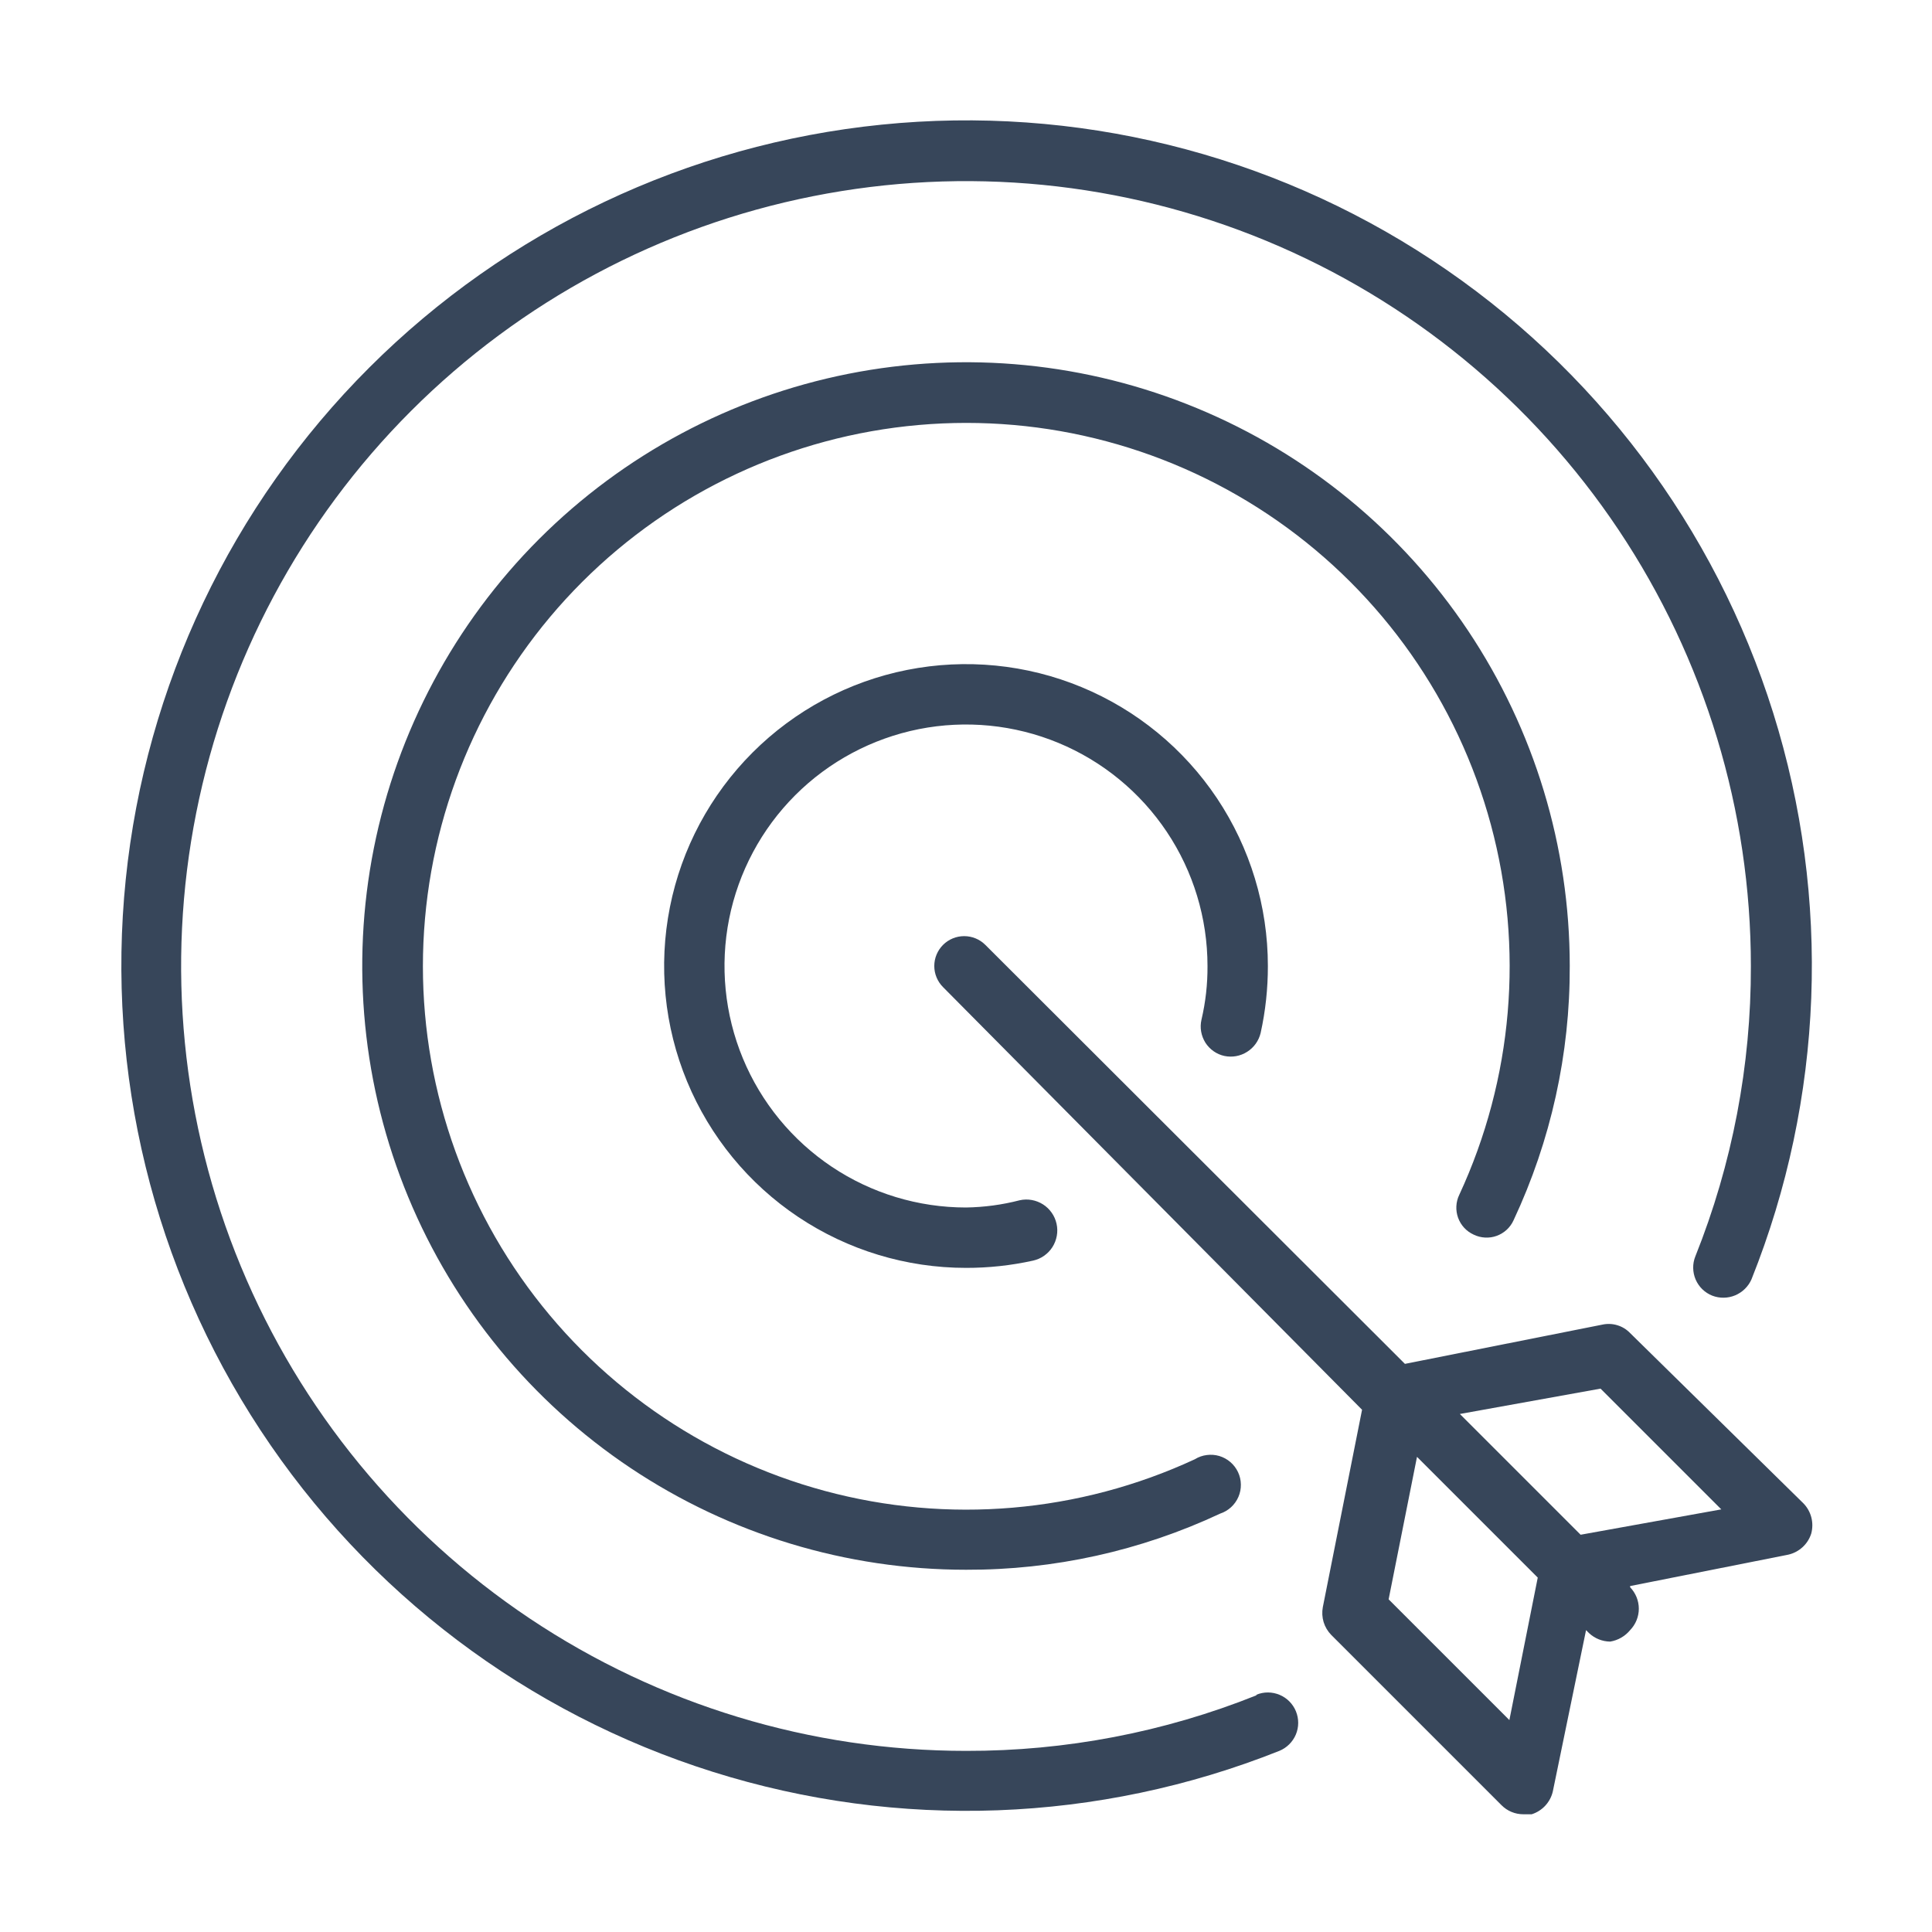
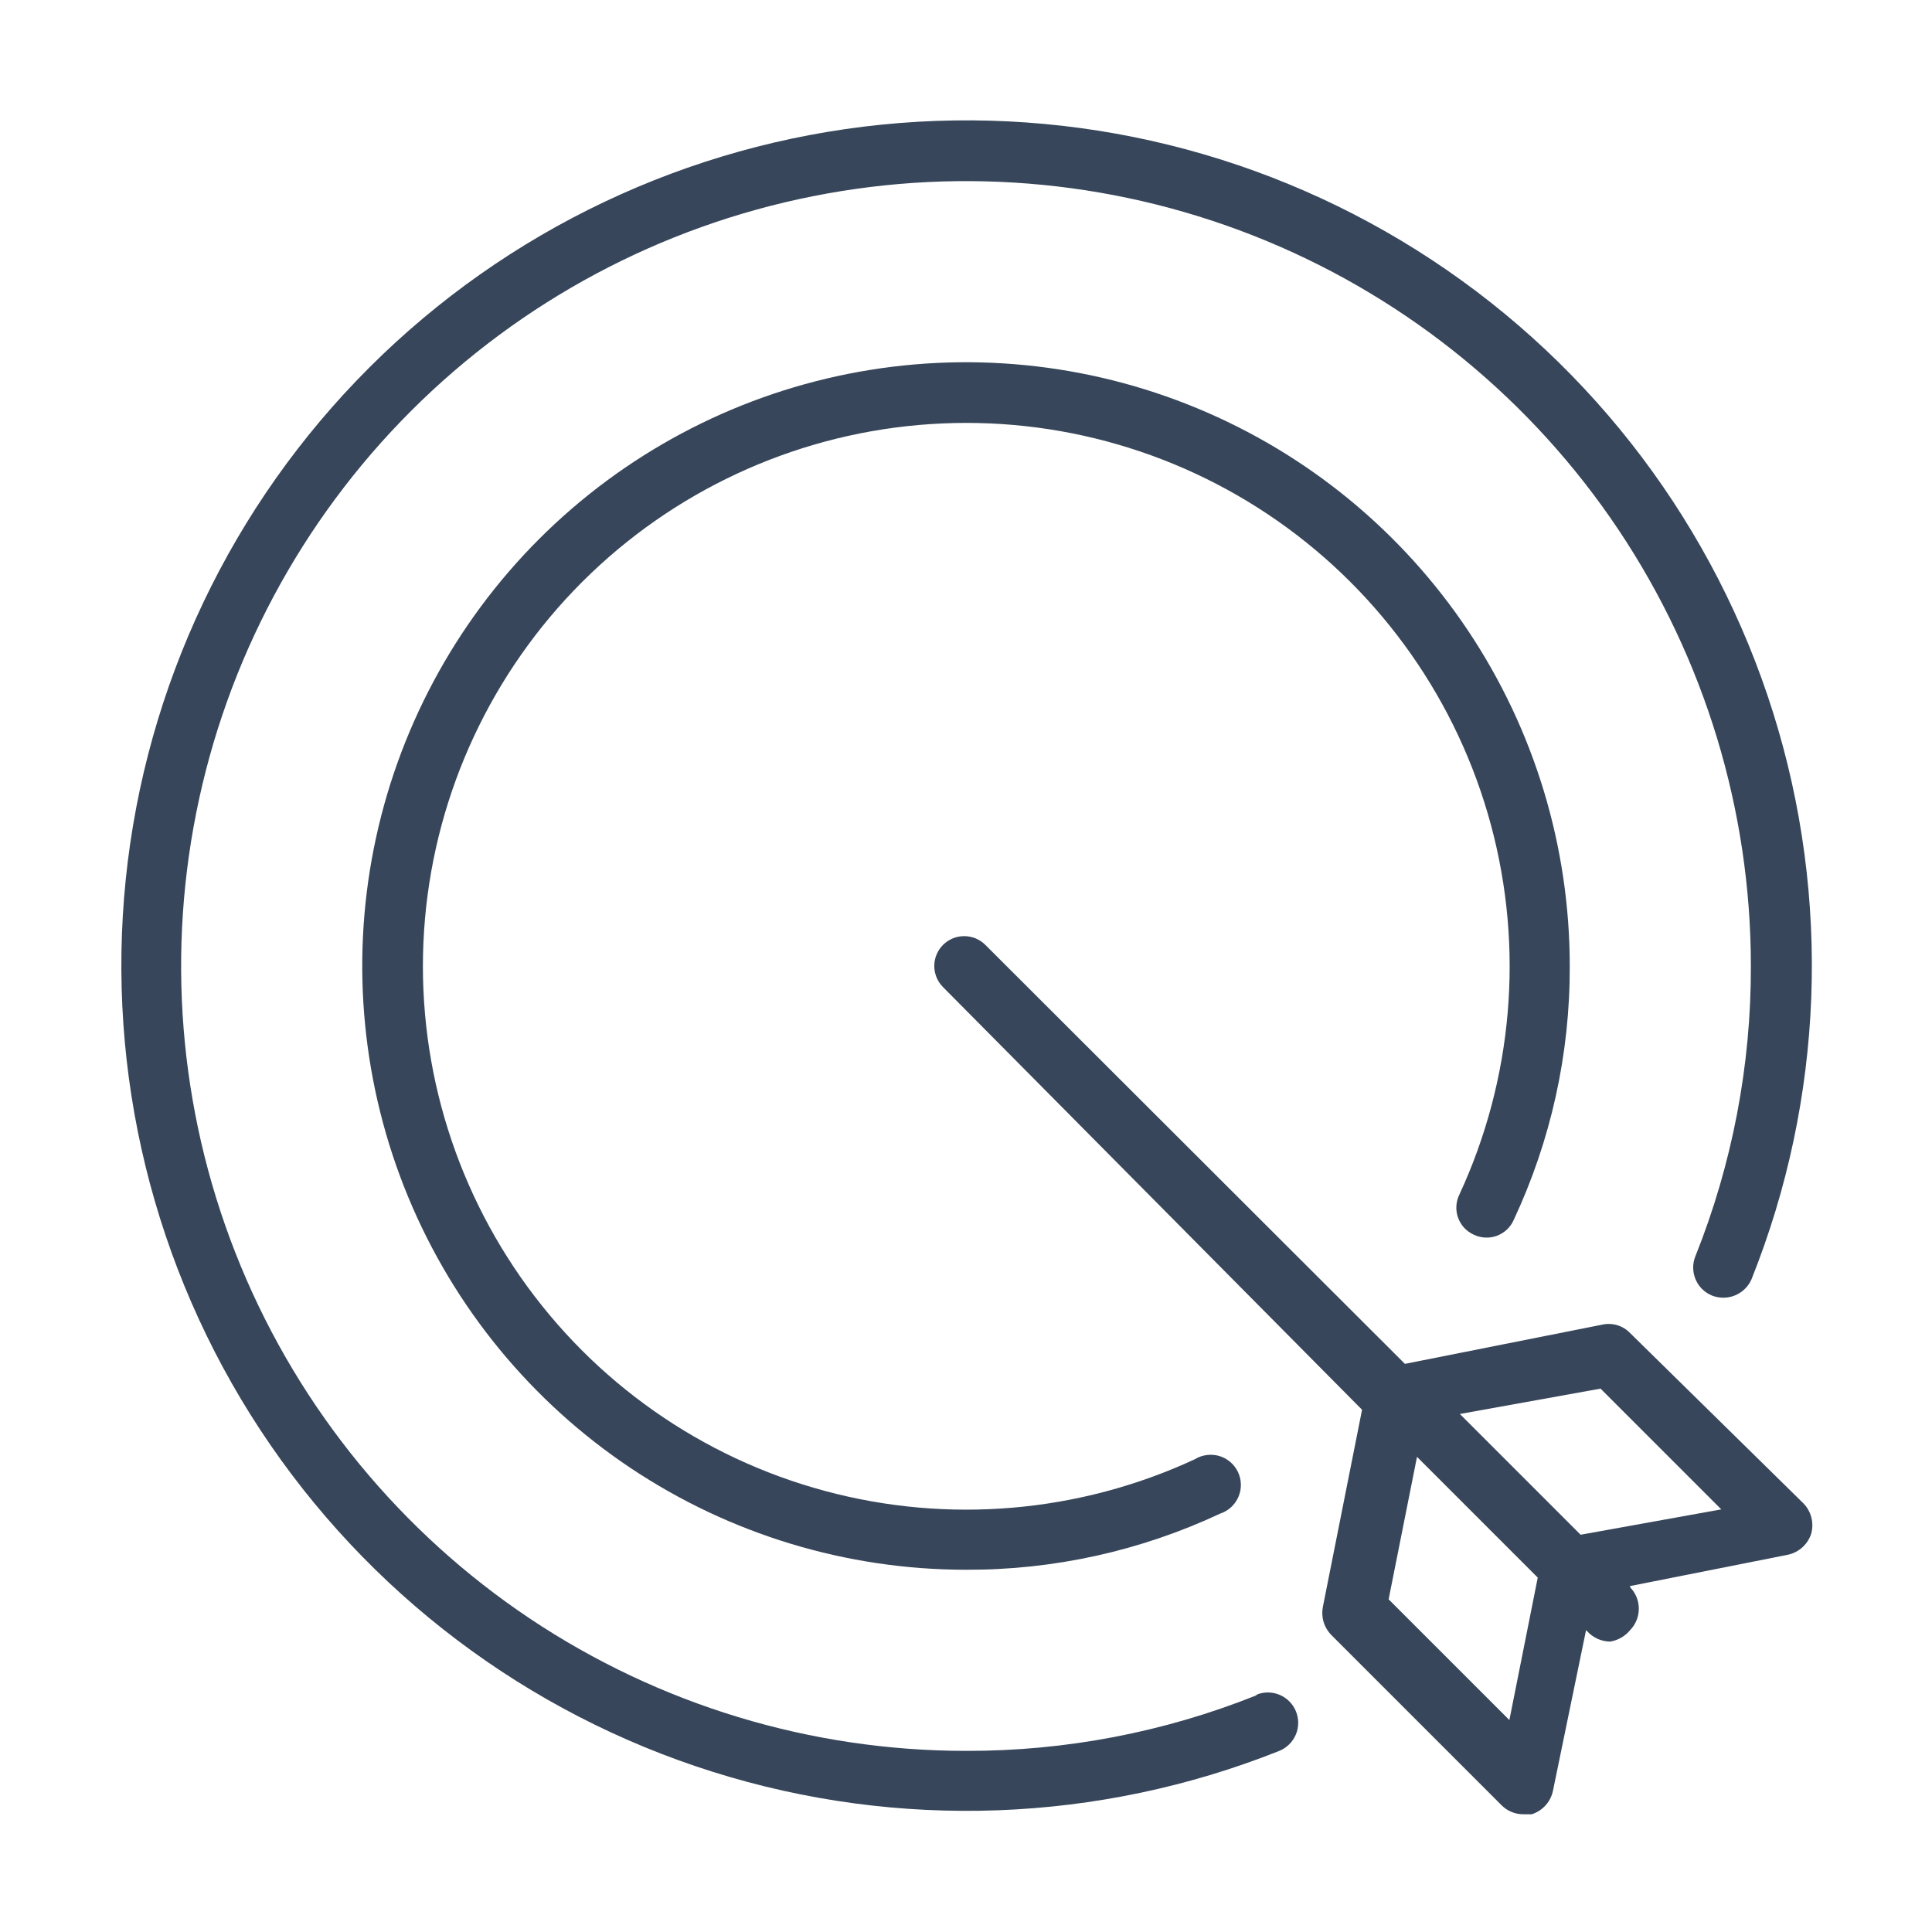
<svg xmlns="http://www.w3.org/2000/svg" fill="none" viewBox="0 0 48 48" height="48" width="48">
  <path fill="#37465A" d="M31.215 42.12C28.921 43.038 26.471 43.506 24 43.5C20.143 43.5 16.373 42.356 13.166 40.214C9.96 38.071 7.46 35.026 5.984 31.462C4.508 27.899 4.122 23.978 4.875 20.196C5.627 16.413 7.484 12.938 10.211 10.211C12.938 7.484 16.413 5.627 20.196 4.875C23.978 4.122 27.899 4.508 31.462 5.984C35.025 7.46 38.071 9.96 40.214 13.166C42.356 16.373 43.5 20.143 43.5 24C43.506 26.471 43.038 28.921 42.12 31.215C42.083 31.307 42.065 31.404 42.067 31.503C42.068 31.602 42.089 31.699 42.128 31.79C42.167 31.88 42.223 31.962 42.294 32.031C42.365 32.099 42.448 32.154 42.54 32.19C42.723 32.261 42.927 32.258 43.108 32.183C43.29 32.107 43.436 31.965 43.515 31.785C45.31 27.296 45.5 22.324 44.054 17.71C42.608 13.097 39.615 9.123 35.579 6.461C31.543 3.799 26.712 2.61 21.902 3.097C17.092 3.583 12.596 5.715 9.175 9.132C5.754 12.548 3.617 17.041 3.124 21.85C2.632 26.66 3.814 31.492 6.471 35.532C9.128 39.571 13.098 42.57 17.71 44.021C22.322 45.473 27.293 45.289 31.785 43.5C31.97 43.424 32.117 43.278 32.195 43.094C32.272 42.91 32.273 42.703 32.197 42.517C32.122 42.333 31.976 42.185 31.792 42.108C31.607 42.03 31.4 42.029 31.215 42.105V42.12Z" />
  <path fill="#37465A" d="M36.615 30.675C36.703 30.718 36.8 30.742 36.898 30.747C36.996 30.752 37.094 30.738 37.186 30.704C37.278 30.67 37.363 30.619 37.435 30.552C37.507 30.485 37.565 30.404 37.605 30.315C38.531 28.339 39.008 26.182 39 24C39 21.033 38.12 18.133 36.472 15.666C34.824 13.2 32.481 11.277 29.74 10.142C26.999 9.006 23.983 8.709 21.074 9.288C18.164 9.867 15.491 11.296 13.393 13.393C11.296 15.491 9.867 18.164 9.288 21.074C8.709 23.983 9.007 26.999 10.142 29.74C11.277 32.481 13.2 34.824 15.666 36.472C18.133 38.12 21.033 39 24 39C26.182 39.008 28.339 38.531 30.315 37.605C30.416 37.572 30.508 37.517 30.586 37.446C30.664 37.374 30.726 37.287 30.768 37.19C30.81 37.093 30.831 36.988 30.829 36.882C30.828 36.776 30.804 36.672 30.759 36.576C30.714 36.48 30.65 36.395 30.569 36.325C30.489 36.256 30.395 36.205 30.294 36.174C30.192 36.144 30.086 36.136 29.981 36.15C29.876 36.163 29.775 36.199 29.685 36.255C26.808 37.589 23.553 37.867 20.491 37.041C17.429 36.215 14.756 34.338 12.94 31.738C11.124 29.138 10.281 25.982 10.559 22.823C10.837 19.664 12.219 16.704 14.461 14.461C16.704 12.219 19.664 10.837 22.823 10.559C25.982 10.281 29.138 11.124 31.738 12.94C34.338 14.756 36.215 17.429 37.041 20.491C37.867 23.553 37.589 26.808 36.255 29.685C36.212 29.773 36.188 29.869 36.183 29.968C36.178 30.066 36.193 30.164 36.226 30.256C36.26 30.348 36.311 30.433 36.378 30.505C36.445 30.577 36.526 30.635 36.615 30.675Z" />
-   <path fill="#37465A" d="M30.42 26.235C30.615 26.276 30.817 26.239 30.985 26.132C31.154 26.026 31.273 25.858 31.32 25.665C31.441 25.118 31.501 24.56 31.5 24C31.5 22.517 31.06 21.067 30.236 19.833C29.412 18.6 28.241 17.639 26.87 17.071C25.5 16.503 23.992 16.355 22.537 16.644C21.082 16.933 19.746 17.648 18.697 18.697C17.648 19.746 16.933 21.082 16.644 22.537C16.355 23.992 16.503 25.5 17.071 26.87C17.639 28.241 18.6 29.412 19.833 30.236C21.067 31.06 22.517 31.5 24 31.5C24.56 31.501 25.118 31.441 25.665 31.32C25.764 31.298 25.857 31.258 25.939 31.2C26.022 31.142 26.093 31.069 26.147 30.984C26.201 30.899 26.238 30.804 26.256 30.704C26.274 30.605 26.272 30.503 26.25 30.405C26.228 30.306 26.188 30.213 26.13 30.131C26.072 30.048 25.999 29.977 25.914 29.923C25.829 29.869 25.734 29.832 25.635 29.814C25.535 29.796 25.433 29.798 25.335 29.82C24.899 29.933 24.451 29.993 24 30C22.813 30 21.653 29.648 20.667 28.989C19.68 28.329 18.911 27.392 18.457 26.296C18.003 25.2 17.884 23.993 18.115 22.829C18.347 21.666 18.918 20.596 19.757 19.757C20.596 18.918 21.666 18.347 22.829 18.115C23.993 17.884 25.2 18.003 26.296 18.457C27.392 18.911 28.329 19.68 28.989 20.667C29.648 21.653 30 22.813 30 24C30.003 24.449 29.953 24.897 29.85 25.335C29.828 25.431 29.825 25.532 29.842 25.629C29.859 25.727 29.895 25.82 29.947 25.904C30 25.987 30.07 26.06 30.151 26.117C30.232 26.174 30.323 26.214 30.42 26.235Z" />
  <path fill="#37465A" d="M40.5 33.12C40.413 33.029 40.303 32.961 40.182 32.925C40.062 32.888 39.933 32.883 39.81 32.91L34.905 33.885L24.48 23.475C24.341 23.336 24.152 23.258 23.955 23.258C23.758 23.258 23.569 23.336 23.43 23.475C23.291 23.614 23.212 23.803 23.212 24C23.212 24.197 23.291 24.386 23.43 24.525L33.84 35.025L32.865 39.93C32.842 40.053 32.849 40.181 32.885 40.301C32.922 40.421 32.987 40.53 33.075 40.62L37.305 44.85C37.448 44.994 37.642 45.075 37.845 45.075H38.055C38.184 45.034 38.301 44.96 38.393 44.86C38.485 44.76 38.55 44.638 38.58 44.505L39.405 40.5L39.48 40.575C39.622 40.708 39.81 40.783 40.005 40.785C40.199 40.753 40.375 40.652 40.5 40.5C40.638 40.357 40.716 40.166 40.716 39.968C40.716 39.769 40.638 39.578 40.5 39.435V39.405L44.43 38.625C44.562 38.595 44.685 38.53 44.785 38.438C44.885 38.346 44.959 38.23 45 38.1C45.035 37.969 45.036 37.831 45.002 37.699C44.968 37.568 44.9 37.447 44.805 37.35L40.5 33.12ZM37.5 42.735L34.5 39.735L35.205 36.195L38.205 39.195L37.5 42.735ZM39.27 38.13L36.27 35.13L39.765 34.5L42.765 37.5L39.27 38.13Z" />
</svg>